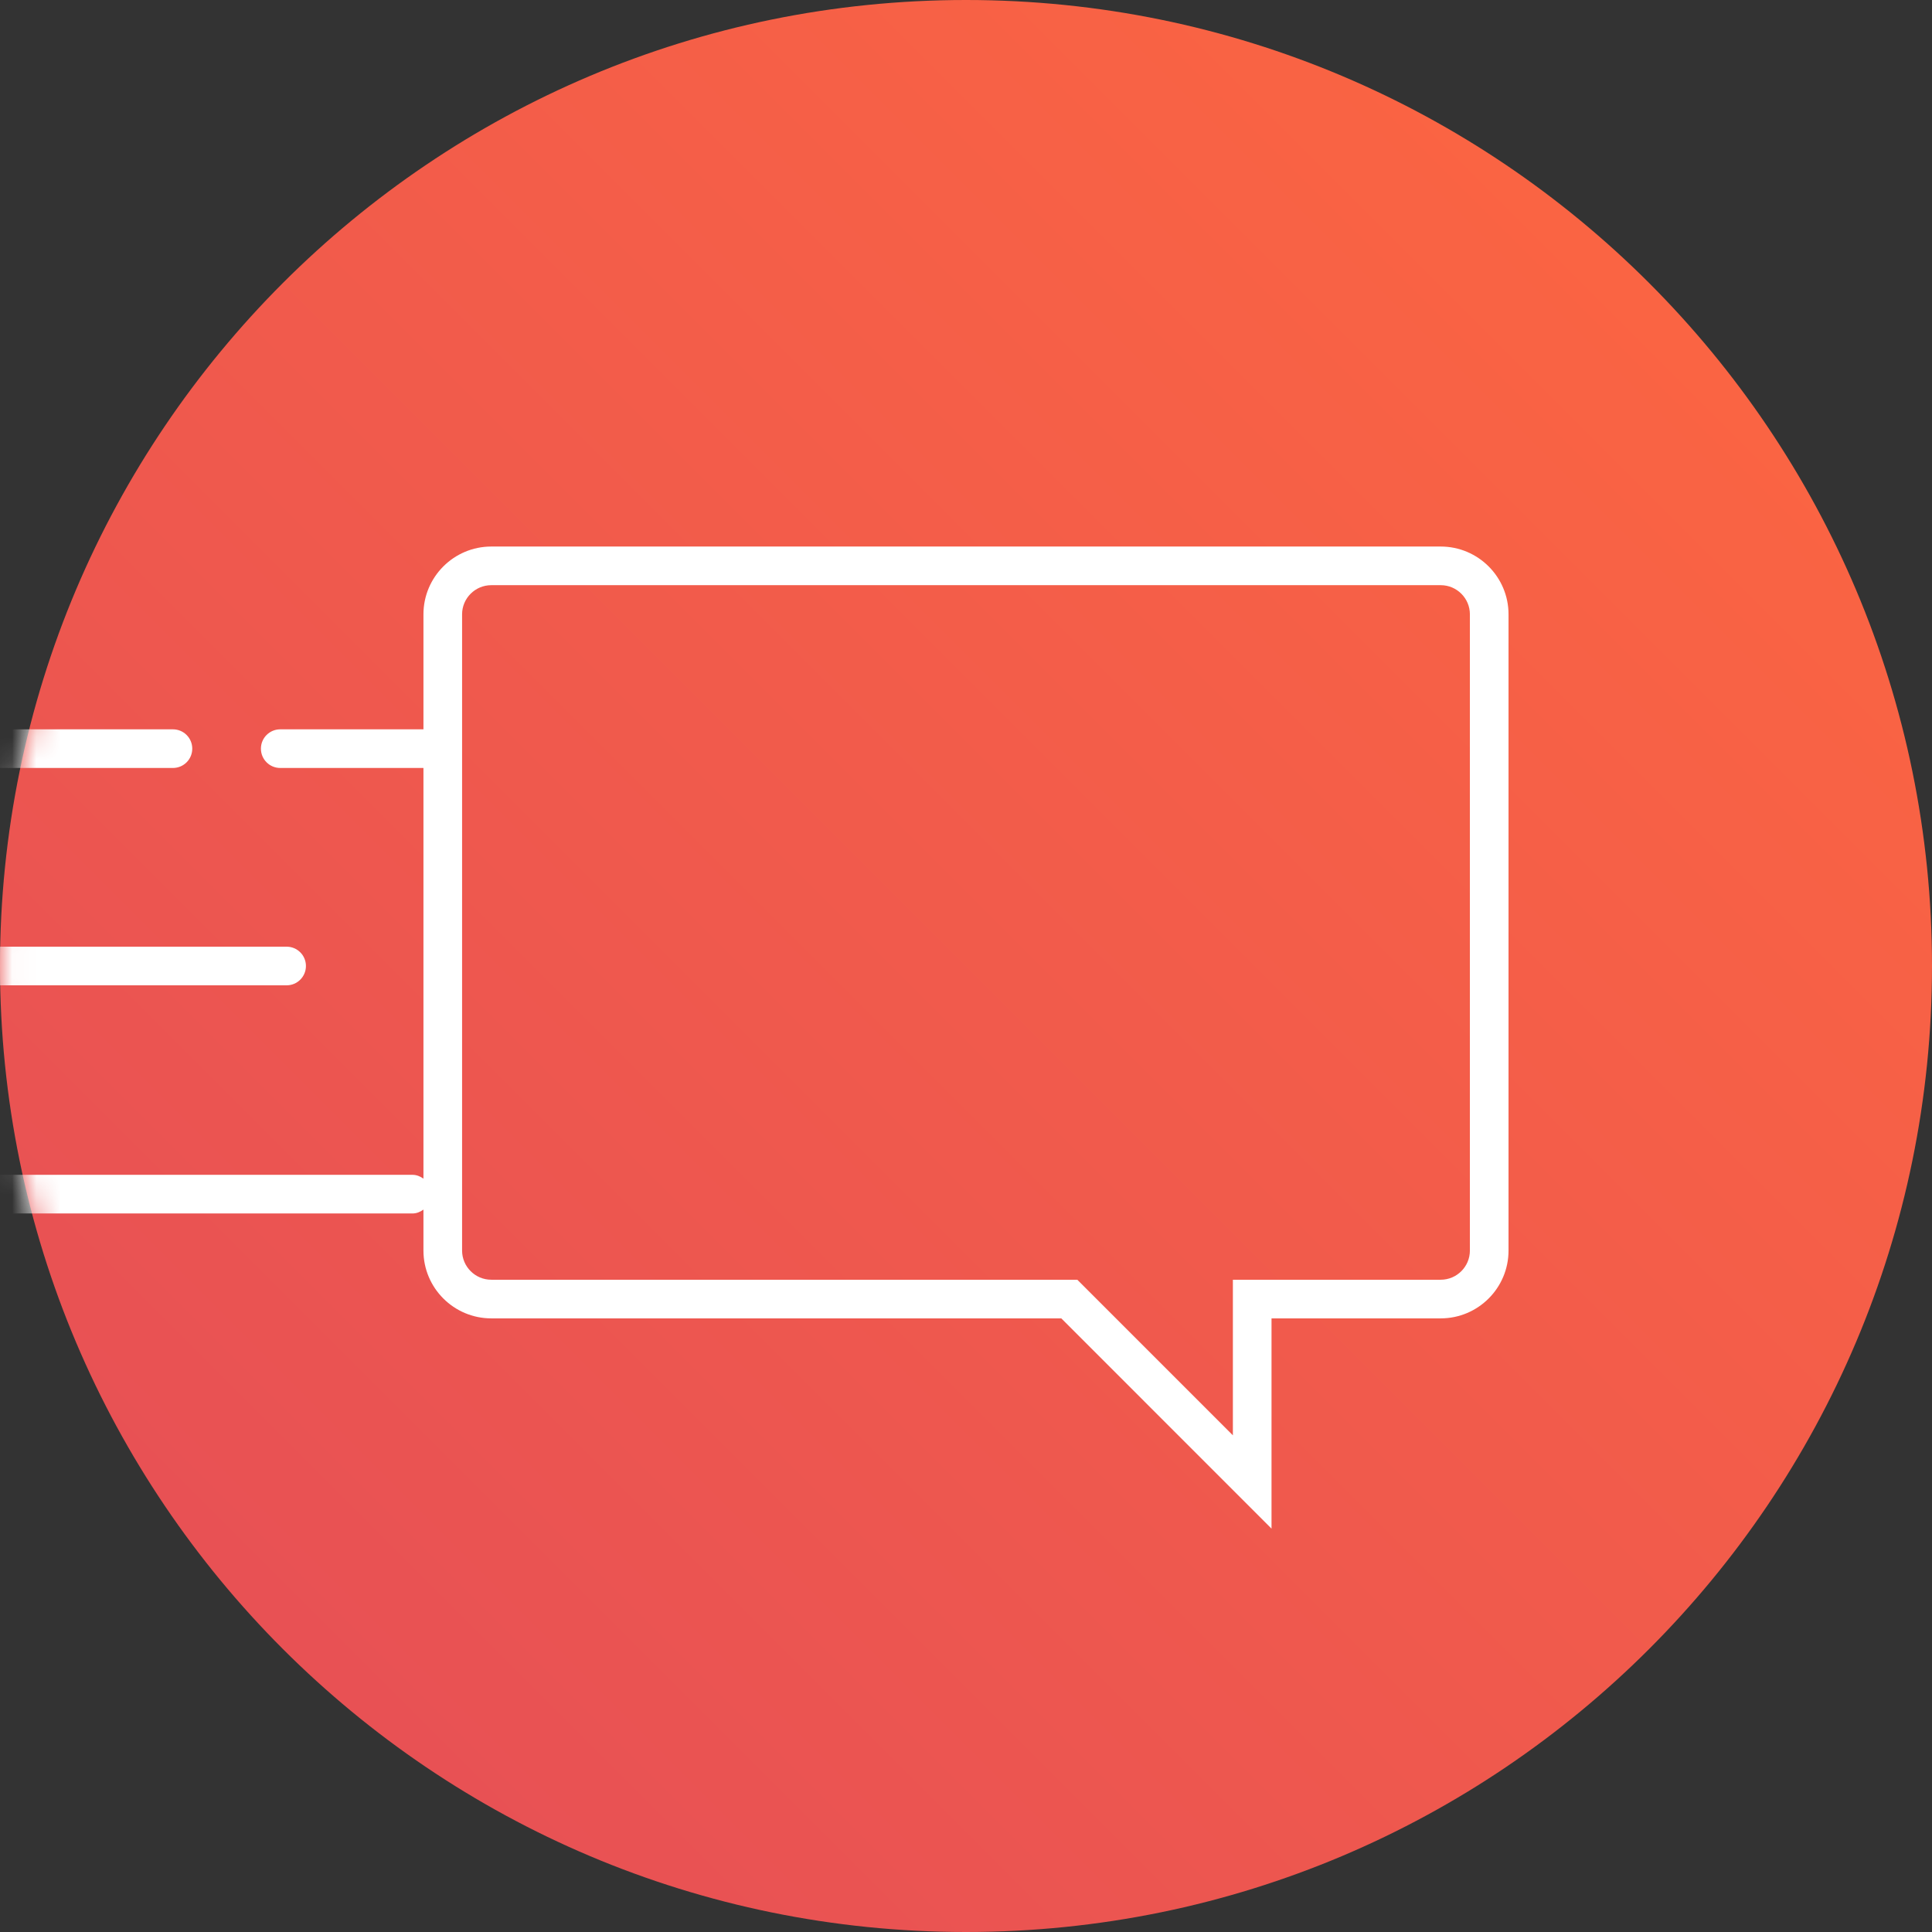
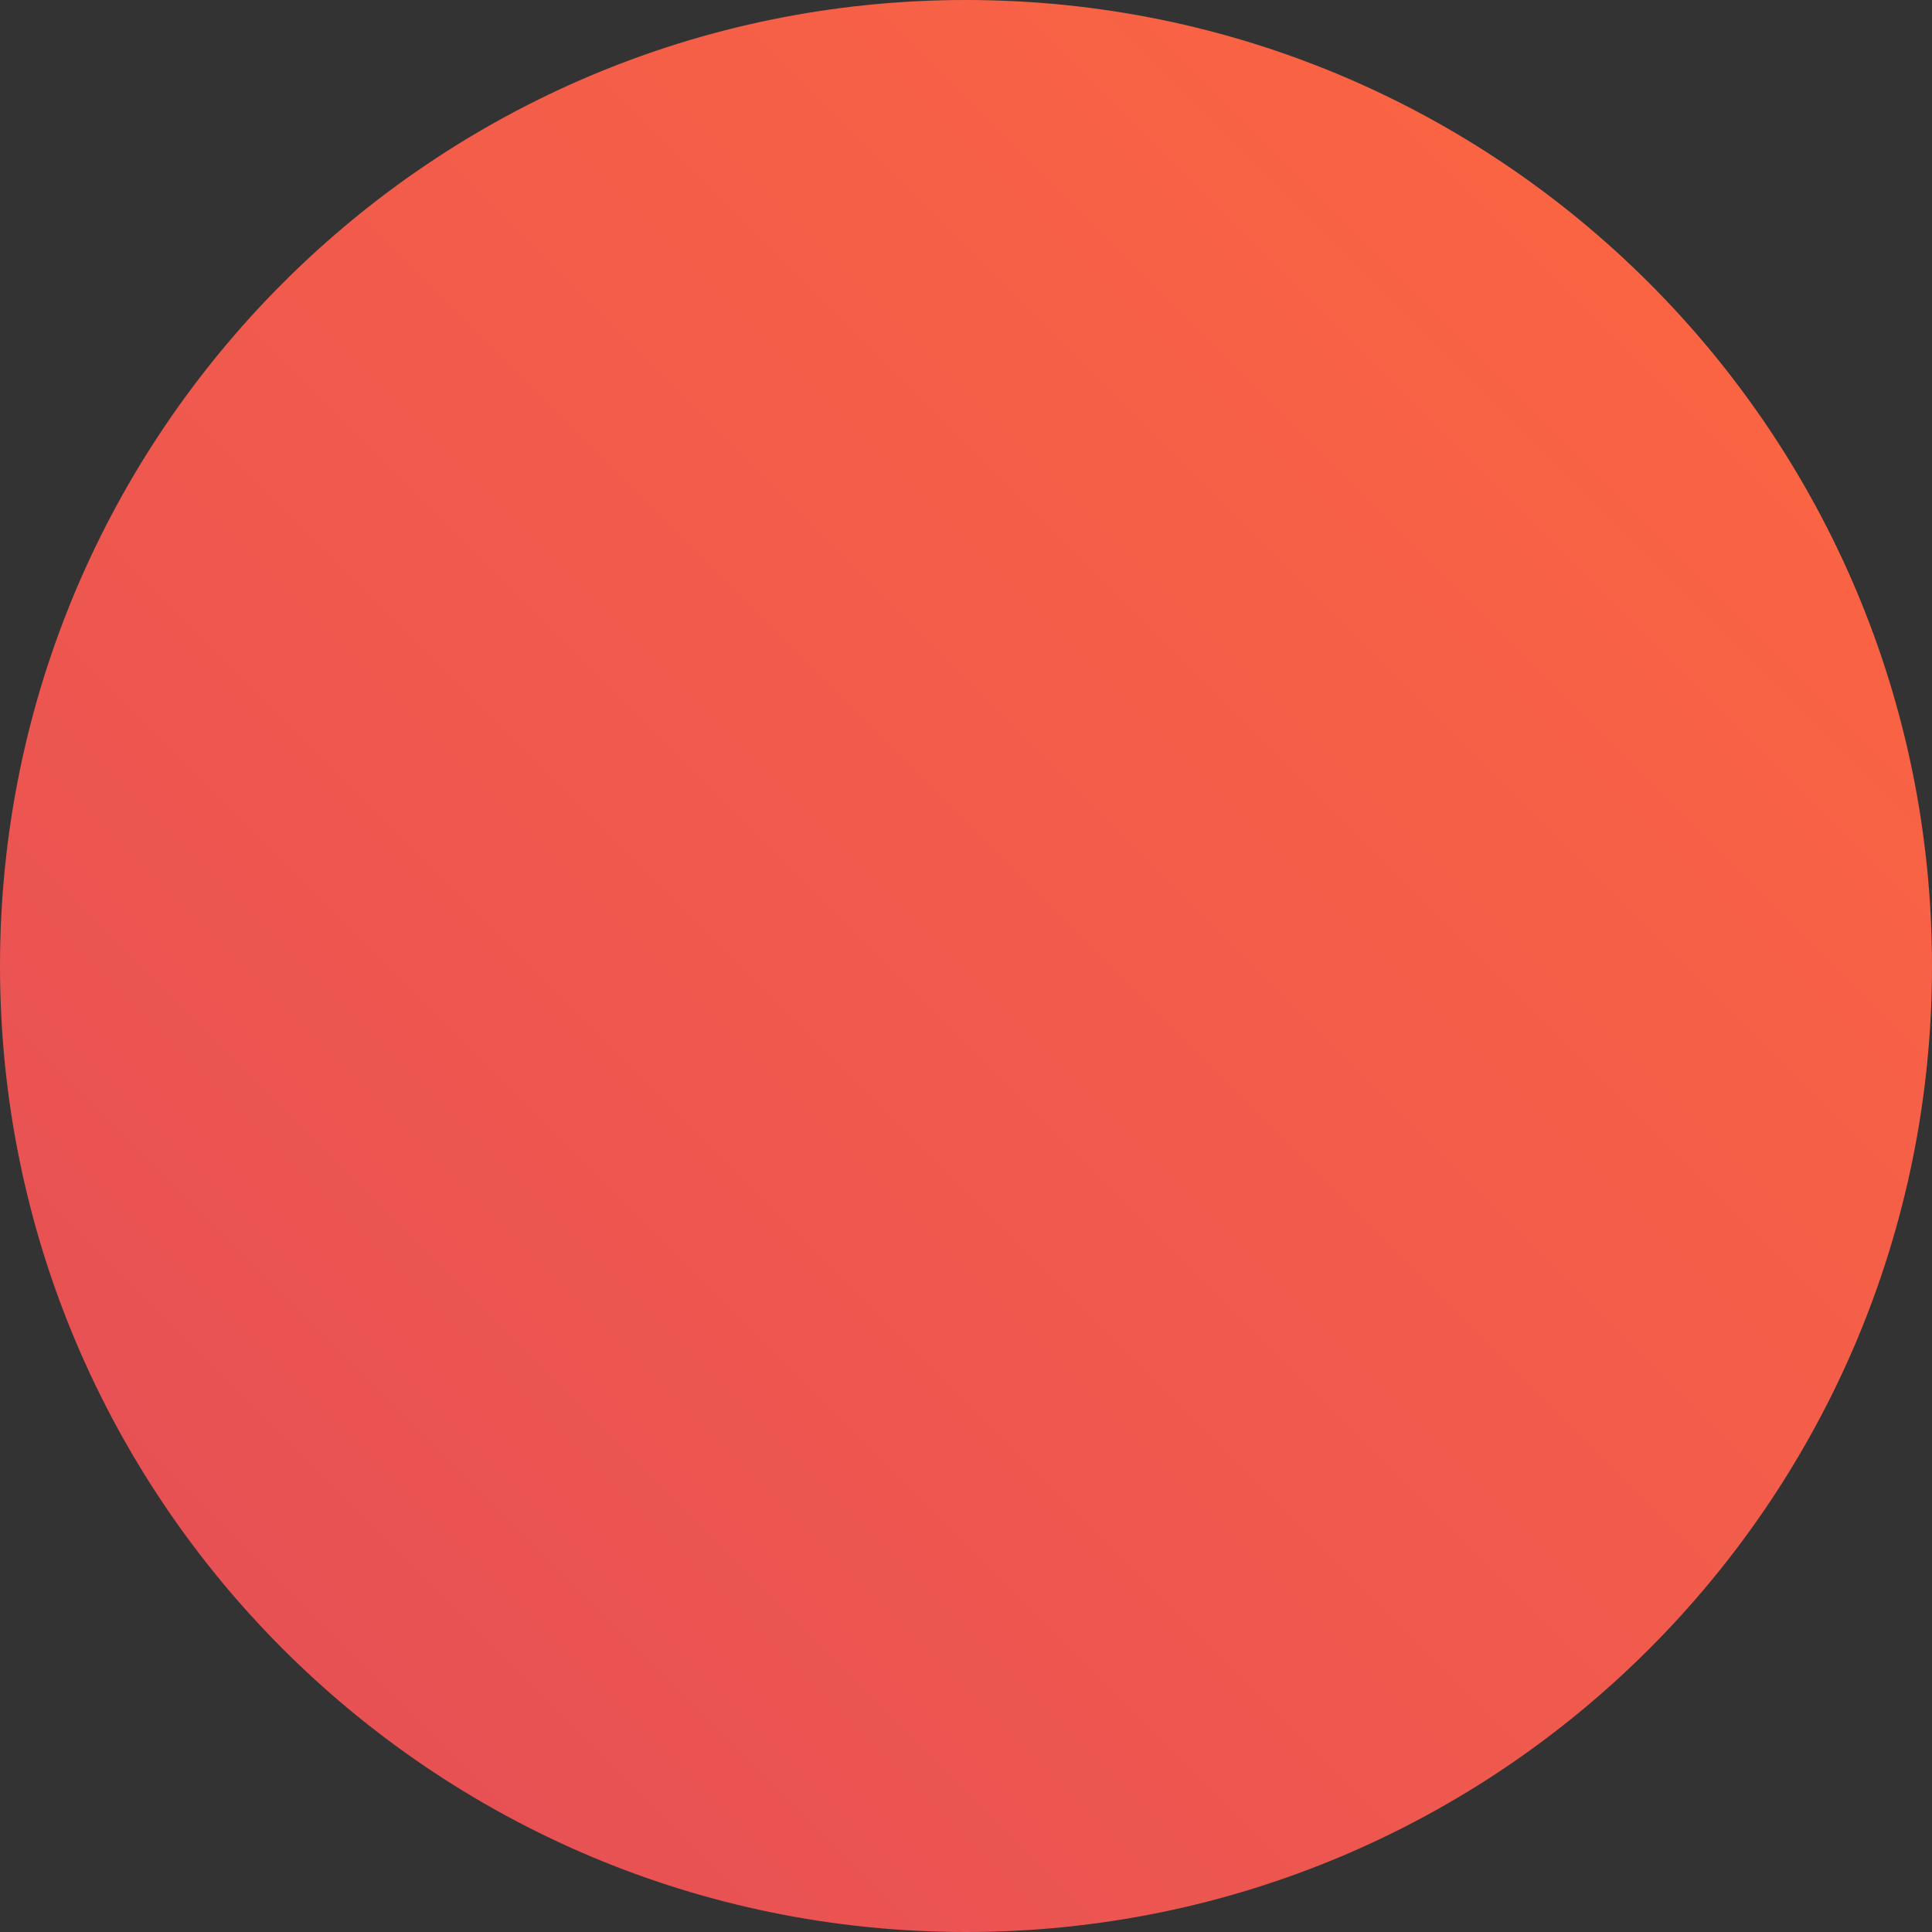
<svg xmlns="http://www.w3.org/2000/svg" xmlns:xlink="http://www.w3.org/1999/xlink" width="80px" height="80px" viewBox="0 0 80 80" version="1.1">
  <rect x="0" y="0" width="80" height="80" fill="#333333" stroke="none" />
  <title>contact</title>
  <defs>
    <linearGradient x1="100%" y1="0%" x2="0%" y2="100%" id="linearGradient-1">
      <stop stop-color="#FE683F" offset="0%" />
      <stop stop-color="#E44D58" offset="100%" />
    </linearGradient>
    <path d="M39.999,0 C17.909,0 0,17.909 0,40 L0,40 C0,62.091 17.909,80 39.999,80 L39.999,80 C62.091,80 80,62.091 80,40 L80,40 C80,17.909 62.091,0 39.999,0 Z" id="path-2" />
  </defs>
  <g id="Assets" stroke="none" stroke-width="1" fill="none" fill-rule="evenodd">
    <g id="contact">
      <mask id="mask-3" fill="white">
        <use xlink:href="#path-2" />
      </mask>
      <use id="Mask" fill="url(#linearGradient-1)" xlink:href="#path-2" />
-       <path d="M59.657,22.631 C61.205,22.631 62.465,23.89 62.465,25.438 L62.465,51.783 C62.465,53.332 61.205,54.591 59.657,54.591 L52.651,54.591 L52.651,63.297 L43.946,54.591 L20.343,54.591 C18.794,54.591 17.534,53.332 17.534,51.783 L17.534,50.087 C17.404,50.18 17.253,50.247 17.08,50.247 L-6.912,50.247 C-7.354,50.247 -7.712,49.889 -7.712,49.447 C-7.712,49.004 -7.354,48.647 -6.912,48.647 L17.08,48.647 C17.253,48.647 17.404,48.713 17.534,48.806 L17.534,31.8 L11.604,31.8 C11.161,31.8 10.804,31.442 10.804,31 C10.804,30.558 11.161,30.2 11.604,30.2 L17.534,30.2 L17.534,25.438 C17.534,23.89 18.794,22.631 20.343,22.631 L59.657,22.631 Z M59.657,24.231 L20.343,24.231 C19.677,24.231 19.134,24.772 19.134,25.438 L19.134,51.783 C19.134,52.449 19.677,52.991 20.343,52.991 L44.609,52.991 L51.051,59.434 L51.051,52.991 L59.657,52.991 C60.323,52.991 60.865,52.449 60.865,51.783 L60.865,25.438 C60.865,24.772 60.323,24.231 59.657,24.231 Z M11.868,39.2 C12.31,39.2 12.668,39.557 12.668,40 C12.668,40.442 12.31,40.8 11.868,40.8 L-6.912,40.8 C-7.354,40.8 -7.712,40.442 -7.712,40 C-7.712,39.557 -7.354,39.2 -6.912,39.2 Z M7.161,30.2 C7.603,30.2 7.961,30.557 7.961,31 C7.961,31.442 7.603,31.8 7.161,31.8 L-6.912,31.8 C-7.354,31.8 -7.712,31.442 -7.712,31 C-7.712,30.557 -7.354,30.2 -6.912,30.2 L7.161,30.2 Z" id="Combined-Shape" fill="#FFFFFF" mask="url(#mask-3)" />
    </g>
  </g>
</svg>